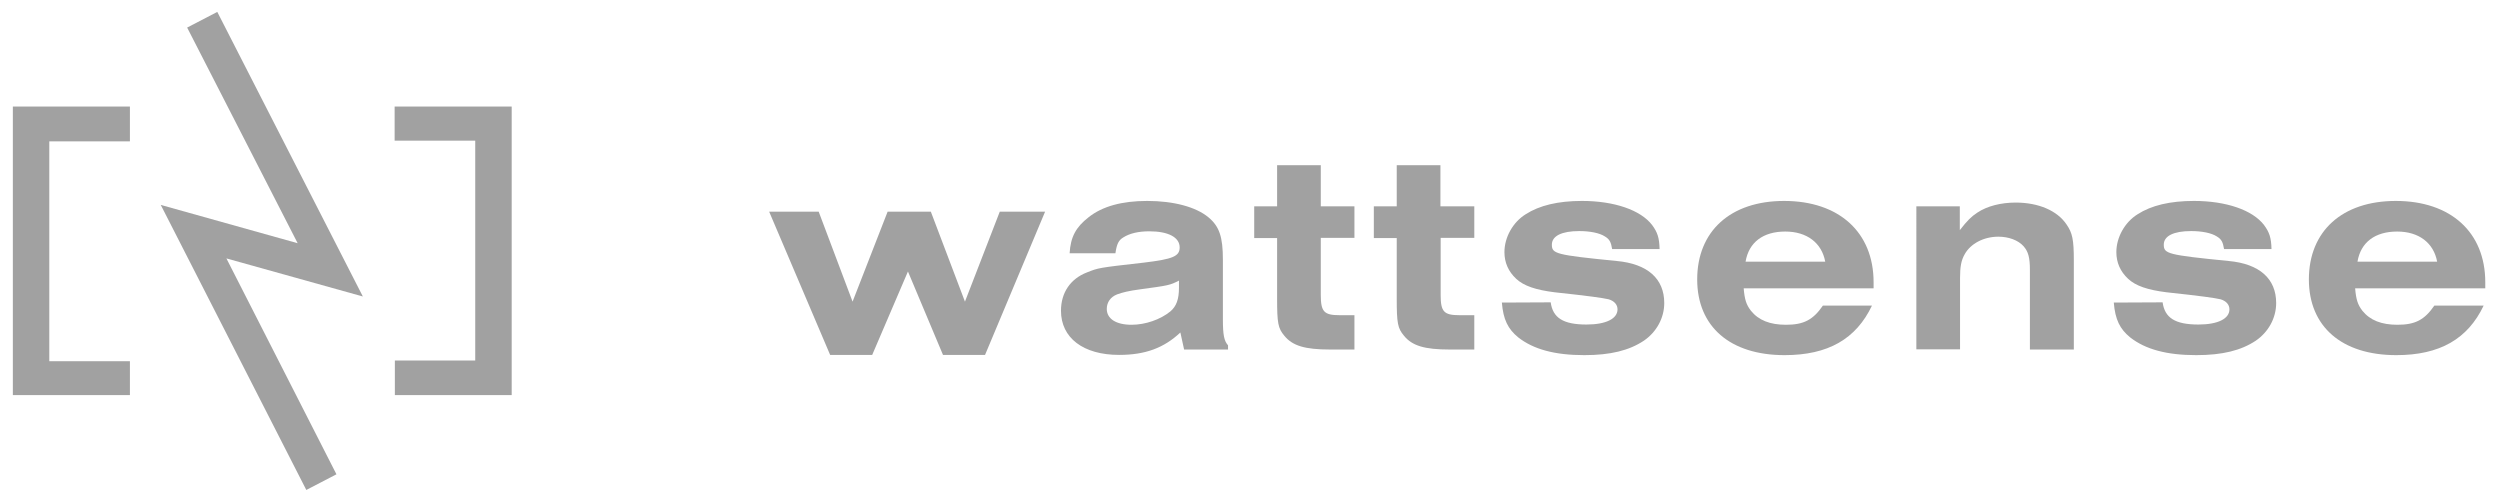
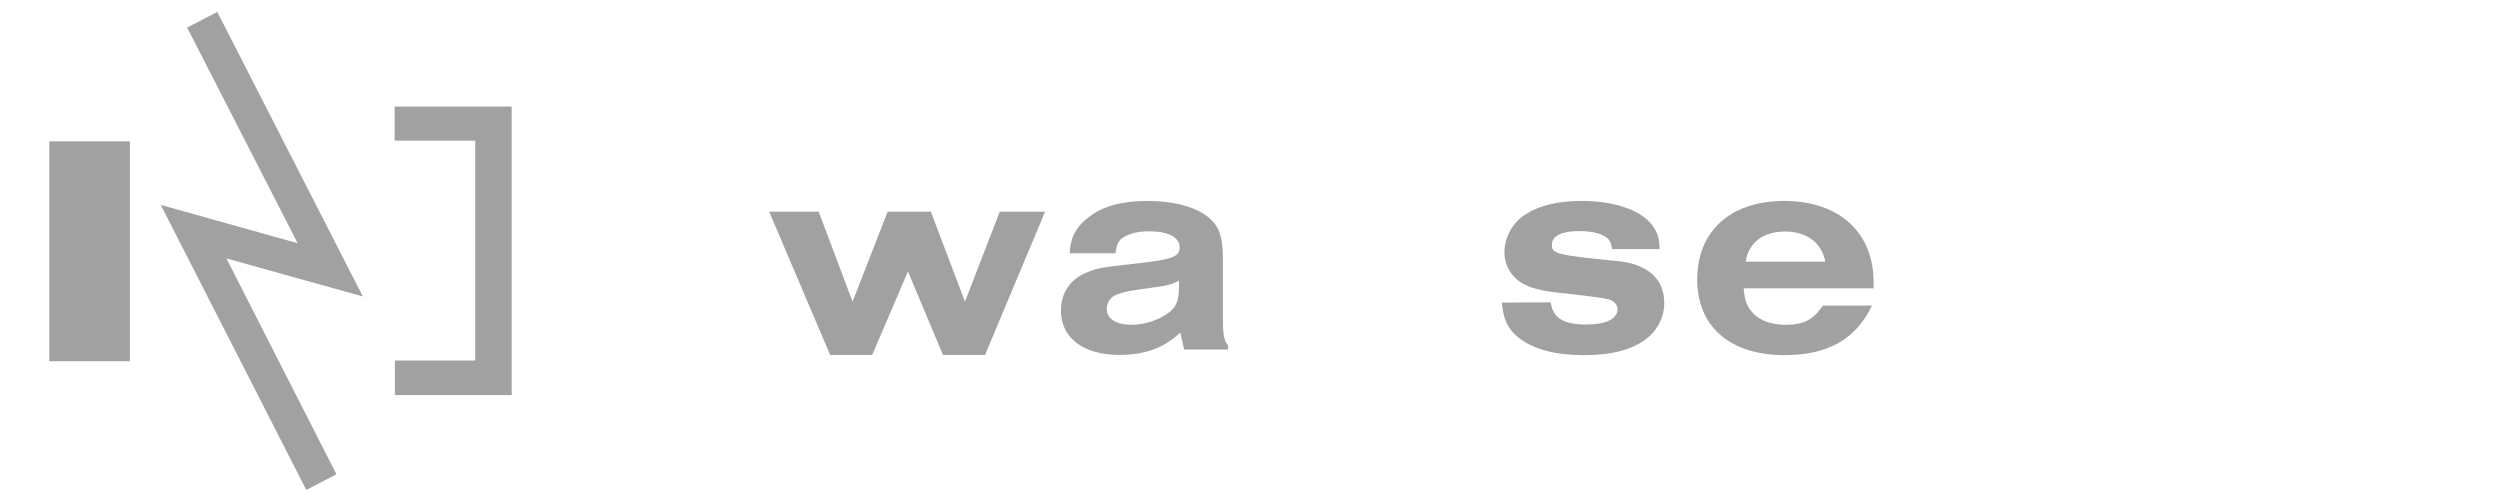
<svg xmlns="http://www.w3.org/2000/svg" xmlns:ns1="http://www.inkscape.org/namespaces/inkscape" xmlns:ns2="http://sodipodi.sourceforge.net/DTD/sodipodi-0.dtd" version="1.1" id="svg2" ns1:version="0.92.3 (2405546, 2018-03-11)" ns2:docname="logo.svg" x="0px" y="0px" viewBox="0 0 1070 212" style="enable-background:new 0 0 1070 212;" xml:space="preserve">
  <style type="text/css">
	.st0{fill:#A1A1A1;}
</style>
  <path id="path14" ns1:connector-curvature="0" class="st0" d="M329.2,90.6h21.2l14.5,38.5l15-38.5h18.5l14.6,38.5l14.9-38.5  h19.4l-25.7,61.3h-18l-15-35.7l-15.3,35.7h-18L329.2,90.6z" />
  <path id="path26" ns1:connector-curvature="0" class="st0" d="M504.6,120.1c-3.9,2-4.6,2.1-16.4,3.7c-5.3,0.7-7.9,1.4-10.1,2.2  c-2.8,1.1-4.4,3.4-4.4,6.2c0,4.2,3.9,6.8,10.6,6.8c5.9,0,12.3-2.2,16.6-5.7c2.6-2.2,3.7-5.2,3.7-10.2V120.1z M457.8,108.4  c0.4-7,2.7-11.2,8.1-15.4c5.9-4.7,14.3-7,25.1-7c11.4,0,20.9,2.6,26.2,7c4.7,3.9,6.2,8.4,6.2,18.2v25.5c0,6.6,0.5,9.2,2.2,11.1v1.8  h-18.8l-1.6-7.3c-7,6.6-15,9.6-26.2,9.6c-15.4,0-24.9-7.3-24.9-18.9c0-7.8,4.1-13.7,11.1-16.4c5-2,5-2,24.4-4.2  c12.4-1.5,15.3-2.7,15.3-6.5c0-4.3-4.8-6.9-13-6.9c-4.7,0-8.4,0.9-11.1,2.6c-2,1.2-2.8,2.7-3.4,6.8H457.8z" />
-   <path id="path30" ns1:connector-curvature="0" class="st0" d="M579.8,149.6h-10.5c-10.8,0-16.1-1.6-19.6-5.9  c-2.7-3.2-3.1-5.4-3.1-16v-25.8h-9.8V88.3h9.8V70.7h18.7v17.6h14.4v13.5h-14.4v24.5c0,7.1,1.4,8.6,8,8.6h6.4V149.6z" />
-   <path id="path34" ns1:connector-curvature="0" class="st0" d="M631,149.6h-10.5c-10.8,0-16.1-1.6-19.6-5.9  c-2.7-3.2-3.1-5.4-3.1-16v-25.8h-9.8V88.3h9.8V70.7h18.7v17.6H631v13.5h-14.4v24.5c0,7.1,1.4,8.6,8,8.6h6.4V149.6z" />
  <path id="path38" ns1:connector-curvature="0" class="st0" d="M663.7,129.4c0.9,6.6,5.3,9.5,15.3,9.5c8.4,0,13.3-2.5,13.3-6.5  c0-2-1.4-3.6-3.8-4.3c-2.6-0.6-8.2-1.4-23.1-3c-8-1-13.2-2.7-16.5-5.8c-3.3-3.1-5-6.9-5-11.4c0-6.3,3.6-12.8,9.1-16.2  c5.9-3.8,13.9-5.7,24.1-5.7c13.8,0,25.1,3.9,30,10.3c2.3,3.1,3.1,5.5,3.2,10.3h-20.3c-0.5-3-1.1-4.2-3.1-5.4  c-2.3-1.5-6.4-2.3-11-2.3c-7.5,0-11.7,2.1-11.7,5.8c0,3.9,1.5,4.4,27.7,7c13.3,1.2,20.4,7.6,20.4,18c0,6.4-3.3,12.4-8.7,16.1  c-6.3,4.2-14.3,6.2-25.5,6.2c-12.7,0-21.8-2.5-28.3-7.6c-4.4-3.6-6.4-7.6-7-14.9L663.7,129.4z" />
  <path id="path42" ns1:connector-curvature="0" class="st0" d="M781.2,112c-1.5-8.1-7.9-12.9-17.1-12.9c-9.5,0-15.6,4.6-17,12.9  H781.2z M801.2,130.8c-6.8,14.3-18.8,21.2-37.4,21.2c-23.3,0-37.4-12.2-37.4-32.4c0-20.7,14.3-33.6,37.2-33.6  c23.5,0,38.3,13.4,38.3,34.8v2.6h-55.6c0.4,4.8,1.1,7,3.1,9.6c3.3,4.1,8.2,6,15,6c7.6,0,11.6-2.1,15.8-8.2H801.2z" />
-   <path id="path46" ns1:connector-curvature="0" class="st0" d="M820.1,88.3h18.7v10.2c3.2-4.1,4.9-5.8,7.5-7.5  c4.2-2.8,10.1-4.3,16.4-4.3c9.7,0,17.8,3.4,21.8,9.4c2.5,3.6,3.1,6.5,3.1,15.4v38.1h-18.8v-34.1c0-5.3-0.7-7.8-2.7-10.1  c-2.3-2.6-6.4-4.1-10.8-4.1c-6.3,0-11.9,3-14.4,7.5c-1.5,2.6-2,5.4-2,10.1v30.6h-18.7V88.3z" />
-   <path id="path50" ns1:connector-curvature="0" class="st0" d="M925.6,129.4c0.9,6.6,5.3,9.5,15.3,9.5c8.4,0,13.3-2.5,13.3-6.5  c0-2-1.4-3.6-3.8-4.3c-2.6-0.6-8.2-1.4-23.1-3c-8-1-13.2-2.7-16.5-5.8c-3.3-3.1-5-6.9-5-11.4c0-6.3,3.6-12.8,9.1-16.2  c5.9-3.8,13.9-5.7,24.1-5.7c13.8,0,25.1,3.9,30,10.3c2.3,3.1,3.1,5.5,3.2,10.3h-20.3c-0.5-3-1.1-4.2-3.1-5.4  c-2.3-1.5-6.4-2.3-11-2.3c-7.5,0-11.7,2.1-11.7,5.8c0,3.9,1.5,4.4,27.7,7c13.3,1.2,20.4,7.6,20.4,18c0,6.4-3.3,12.4-8.7,16.1  c-6.3,4.2-14.3,6.2-25.5,6.2c-12.7,0-21.8-2.5-28.3-7.6c-4.4-3.6-6.4-7.6-7-14.9L925.6,129.4z" />
-   <path id="path54" ns1:connector-curvature="0" class="st0" d="M1043.1,112c-1.5-8.1-7.9-12.9-17.1-12.9  c-9.5,0-15.6,4.6-17,12.9H1043.1z M1063,130.8c-6.8,14.3-18.8,21.2-37.4,21.2c-23.3,0-37.4-12.2-37.4-32.4  c0-20.7,14.3-33.6,37.2-33.6c23.5,0,38.3,13.4,38.3,34.8v2.6H1008c0.4,4.8,1.1,7,3.1,9.6c3.3,4.1,8.2,6,15,6  c7.6,0,11.6-2.1,15.8-8.2H1063z" />
-   <path id="path58" ns1:connector-curvature="0" class="st0" d="M55.6,45.6v14.9H21.1v94.1h34.5v14.5H5.5V45.6H55.6z" />
+   <path id="path58" ns1:connector-curvature="0" class="st0" d="M55.6,45.6v14.9H21.1v94.1h34.5v14.5V45.6H55.6z" />
  <path id="path62" ns1:connector-curvature="0" class="st0" d="M169,169.2v-14.9h34.4V60.2h-34.5V45.6H219v123.5H169z" />
  <path id="path66" ns1:connector-curvature="0" class="st0" d="M80.1,11.8L93,5.1l62.3,121.8l-58.4-16.3L144,203l-12.9,6.7  l-62.3-122l58.6,16.4L80.1,11.8z" />
</svg>